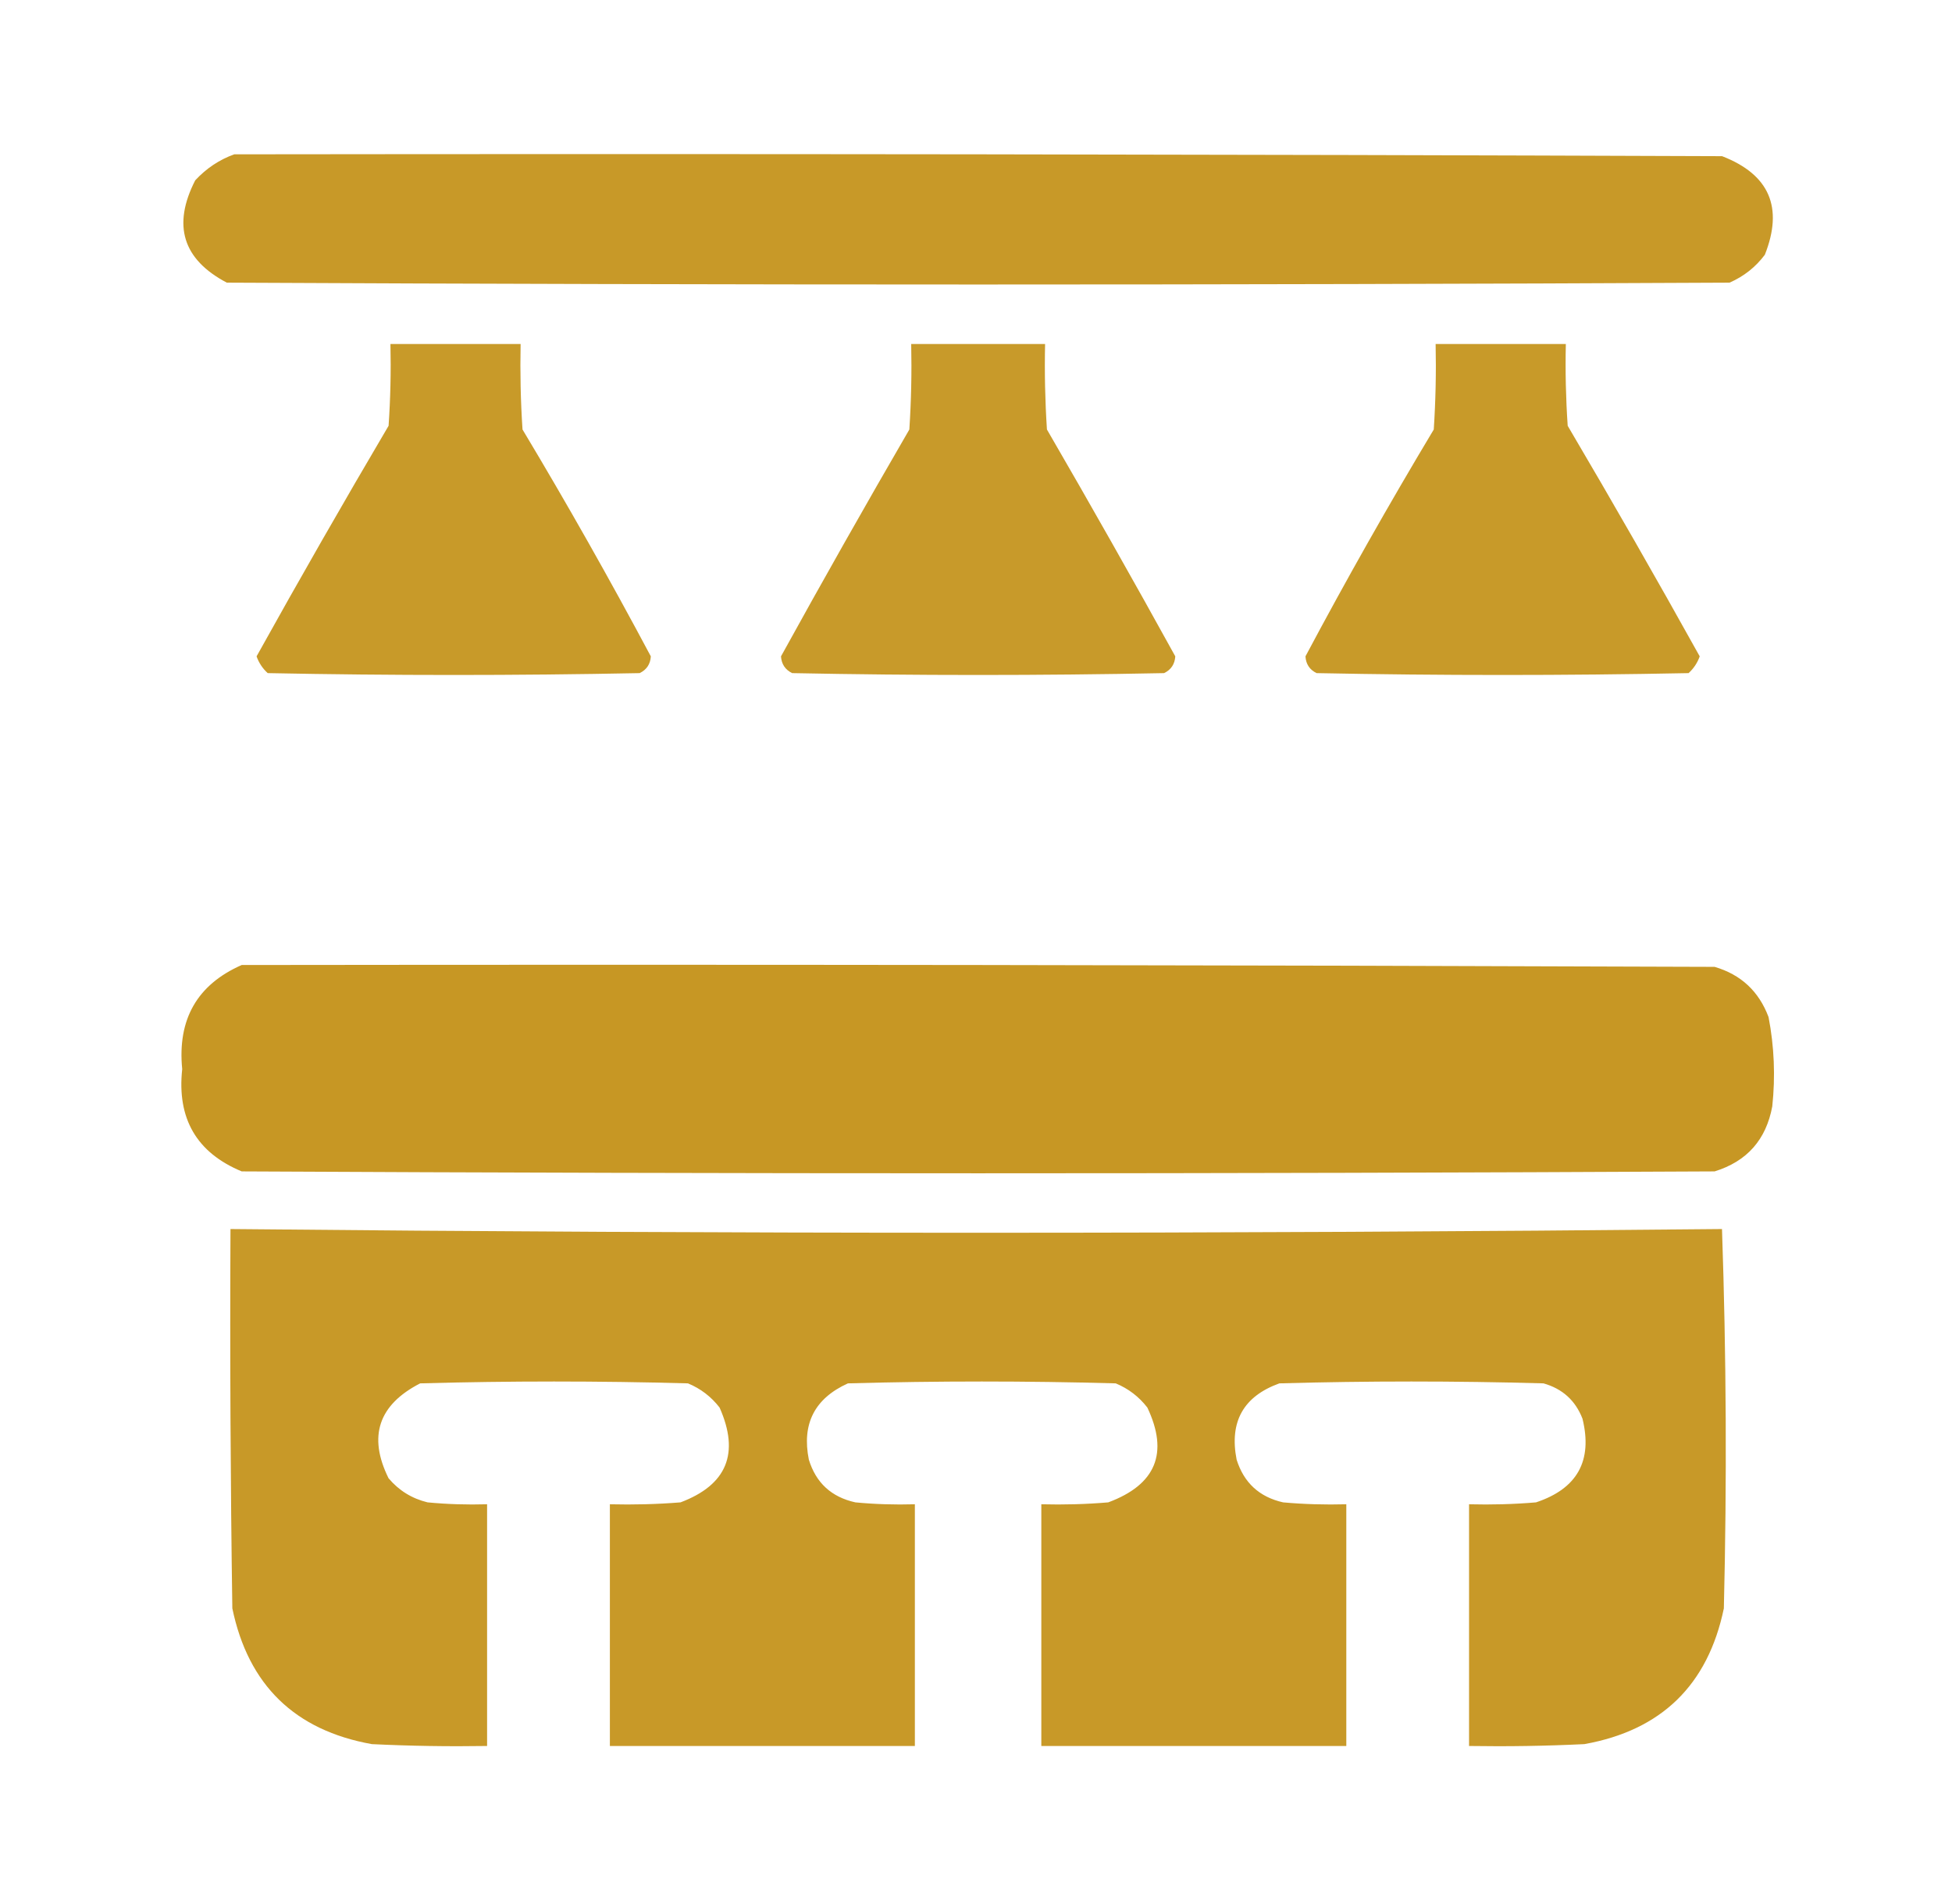
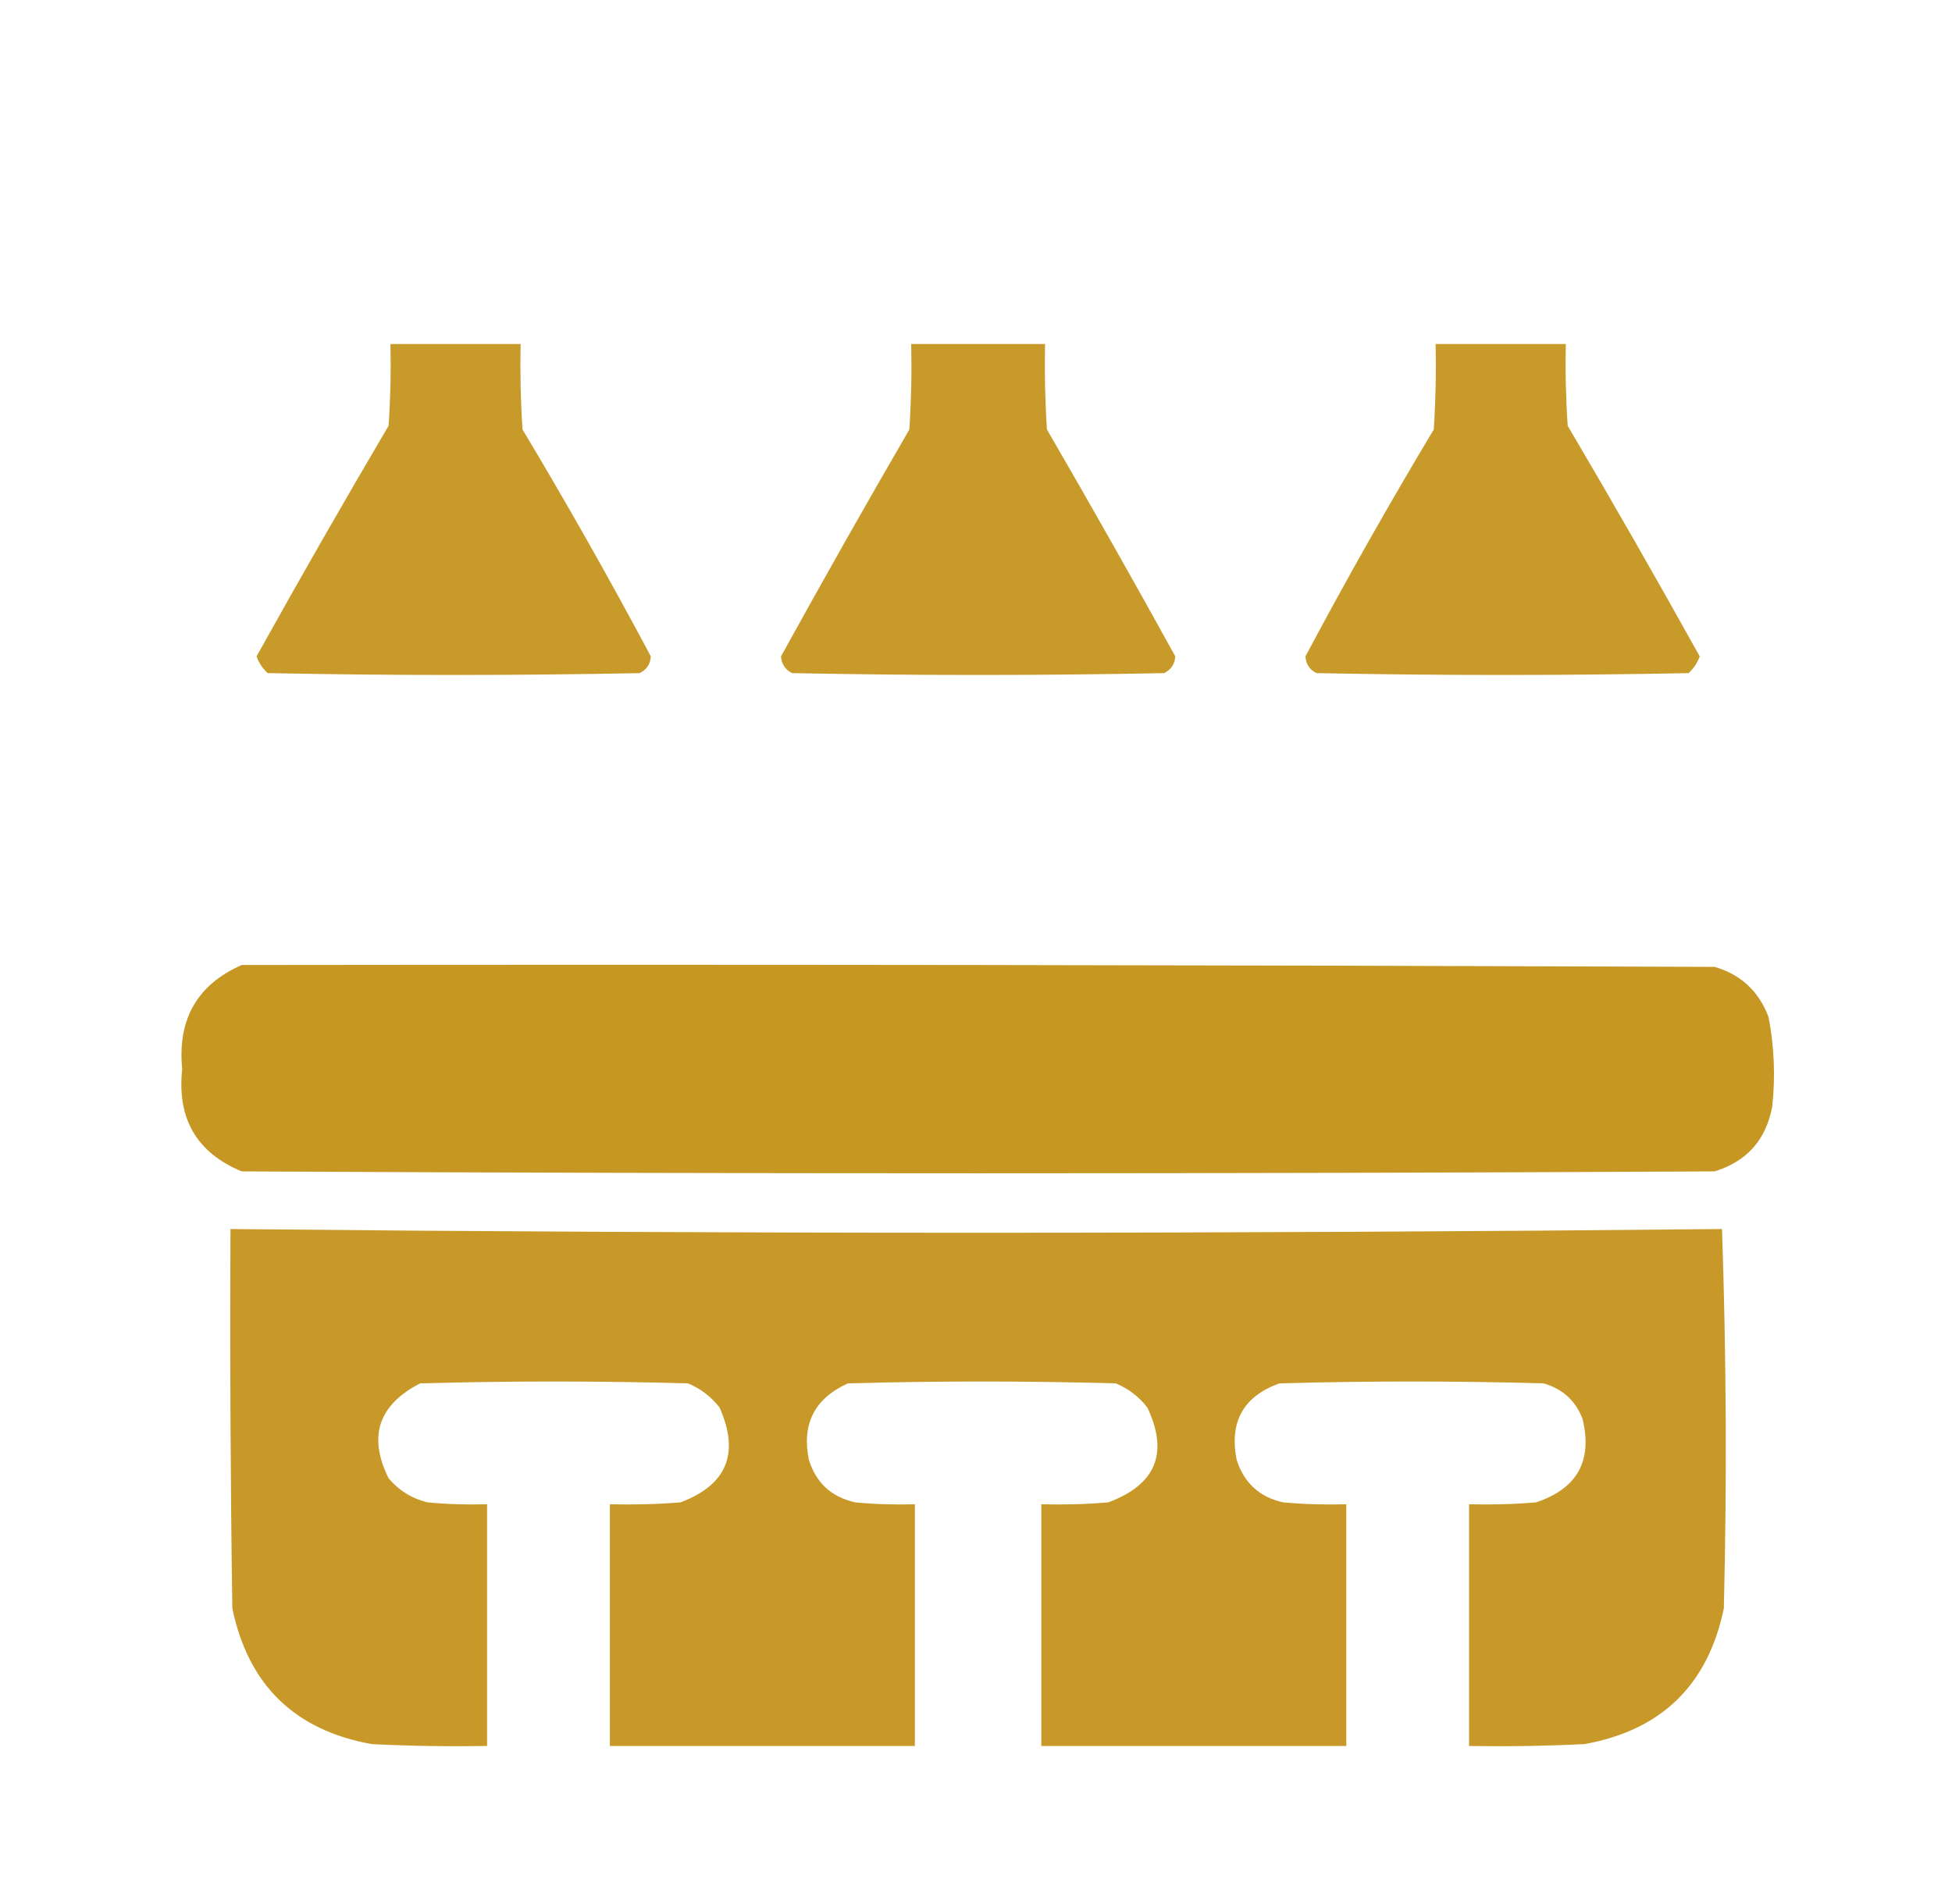
<svg xmlns="http://www.w3.org/2000/svg" width="41" height="40" viewBox="0 0 41 40" fill="none">
-   <path opacity="0.972" fill-rule="evenodd" clip-rule="evenodd" d="M4.921 3.242C15.337 3.229 25.754 3.242 36.171 3.281C37.164 3.666 37.463 4.356 37.069 5.352C36.874 5.612 36.627 5.807 36.327 5.938C25.806 5.99 15.285 5.99 4.764 5.938C3.838 5.45 3.617 4.734 4.1 3.789C4.335 3.536 4.608 3.354 4.921 3.242Z" fill="#C69622" />
  <path opacity="0.963" fill-rule="evenodd" clip-rule="evenodd" d="M8.201 7.227C9.113 7.227 10.024 7.227 10.935 7.227C10.923 7.826 10.935 8.425 10.975 9.023C11.914 10.589 12.812 12.178 13.67 13.789C13.66 13.953 13.582 14.07 13.435 14.141C10.831 14.193 8.227 14.193 5.623 14.141C5.516 14.044 5.438 13.926 5.389 13.789C6.293 12.162 7.218 10.547 8.162 8.945C8.201 8.373 8.214 7.8 8.201 7.227Z" fill="#C69622" />
  <path opacity="0.959" fill-rule="evenodd" clip-rule="evenodd" d="M19.139 7.227C20.076 7.227 21.014 7.227 21.951 7.227C21.938 7.826 21.951 8.425 21.99 9.023C22.907 10.604 23.806 12.192 24.686 13.789C24.675 13.953 24.597 14.07 24.451 14.141C21.847 14.193 19.243 14.193 16.639 14.141C16.493 14.07 16.415 13.953 16.404 13.789C17.284 12.192 18.183 10.604 19.1 9.023C19.139 8.425 19.152 7.826 19.139 7.227Z" fill="#C69622" />
  <path opacity="0.963" fill-rule="evenodd" clip-rule="evenodd" d="M30.154 7.227C31.066 7.227 31.977 7.227 32.889 7.227C32.876 7.8 32.889 8.373 32.928 8.945C33.872 10.547 34.797 12.162 35.701 13.789C35.652 13.926 35.574 14.044 35.467 14.141C32.863 14.193 30.258 14.193 27.654 14.141C27.508 14.07 27.43 13.953 27.42 13.789C28.277 12.178 29.176 10.589 30.115 9.023C30.154 8.425 30.167 7.826 30.154 7.227Z" fill="#C69622" />
  <path opacity="0.987" fill-rule="evenodd" clip-rule="evenodd" d="M5.077 20.273C15.389 20.26 25.702 20.273 36.014 20.312C36.567 20.474 36.944 20.826 37.147 21.367C37.266 21.987 37.292 22.612 37.225 23.242C37.096 23.944 36.693 24.399 36.014 24.609C25.702 24.662 15.389 24.662 5.077 24.609C4.131 24.216 3.714 23.5 3.827 22.461C3.724 21.415 4.141 20.685 5.077 20.273Z" fill="#C69622" />
  <path opacity="0.971" fill-rule="evenodd" clip-rule="evenodd" d="M4.841 25.82C15.284 25.924 25.726 25.924 36.169 25.82C36.26 28.476 36.273 31.132 36.208 33.789C35.873 35.4 34.896 36.351 33.278 36.641C32.471 36.68 31.664 36.693 30.856 36.68C30.856 34.987 30.856 33.294 30.856 31.602C31.326 31.614 31.795 31.602 32.263 31.562C33.13 31.274 33.455 30.688 33.239 29.805C33.091 29.422 32.817 29.174 32.419 29.062C30.57 29.01 28.721 29.01 26.872 29.062C26.117 29.335 25.818 29.868 25.974 30.664C26.127 31.151 26.453 31.45 26.95 31.562C27.392 31.602 27.835 31.614 28.278 31.602C28.278 33.294 28.278 34.987 28.278 36.68C26.143 36.68 24.008 36.68 21.872 36.68C21.872 34.987 21.872 33.294 21.872 31.602C22.341 31.614 22.81 31.602 23.278 31.562C24.279 31.19 24.552 30.526 24.099 29.57C23.922 29.341 23.7 29.172 23.435 29.062C21.56 29.01 19.685 29.01 17.81 29.062C17.111 29.378 16.838 29.912 16.989 30.664C17.138 31.152 17.464 31.451 17.966 31.562C18.382 31.602 18.798 31.614 19.216 31.602C19.216 33.294 19.216 34.987 19.216 36.68C17.08 36.68 14.945 36.68 12.81 36.68C12.81 34.987 12.81 33.294 12.81 31.602C13.305 31.614 13.8 31.602 14.294 31.562C15.268 31.195 15.541 30.531 15.114 29.57C14.937 29.341 14.716 29.172 14.45 29.062C12.575 29.01 10.7 29.01 8.825 29.062C7.948 29.513 7.727 30.177 8.161 31.055C8.378 31.313 8.652 31.482 8.981 31.562C9.397 31.602 9.814 31.614 10.231 31.602C10.231 33.294 10.231 34.987 10.231 36.68C9.424 36.693 8.616 36.68 7.81 36.641C6.192 36.351 5.215 35.4 4.88 33.789C4.841 31.133 4.828 28.477 4.841 25.82Z" fill="#C69622" />
</svg>